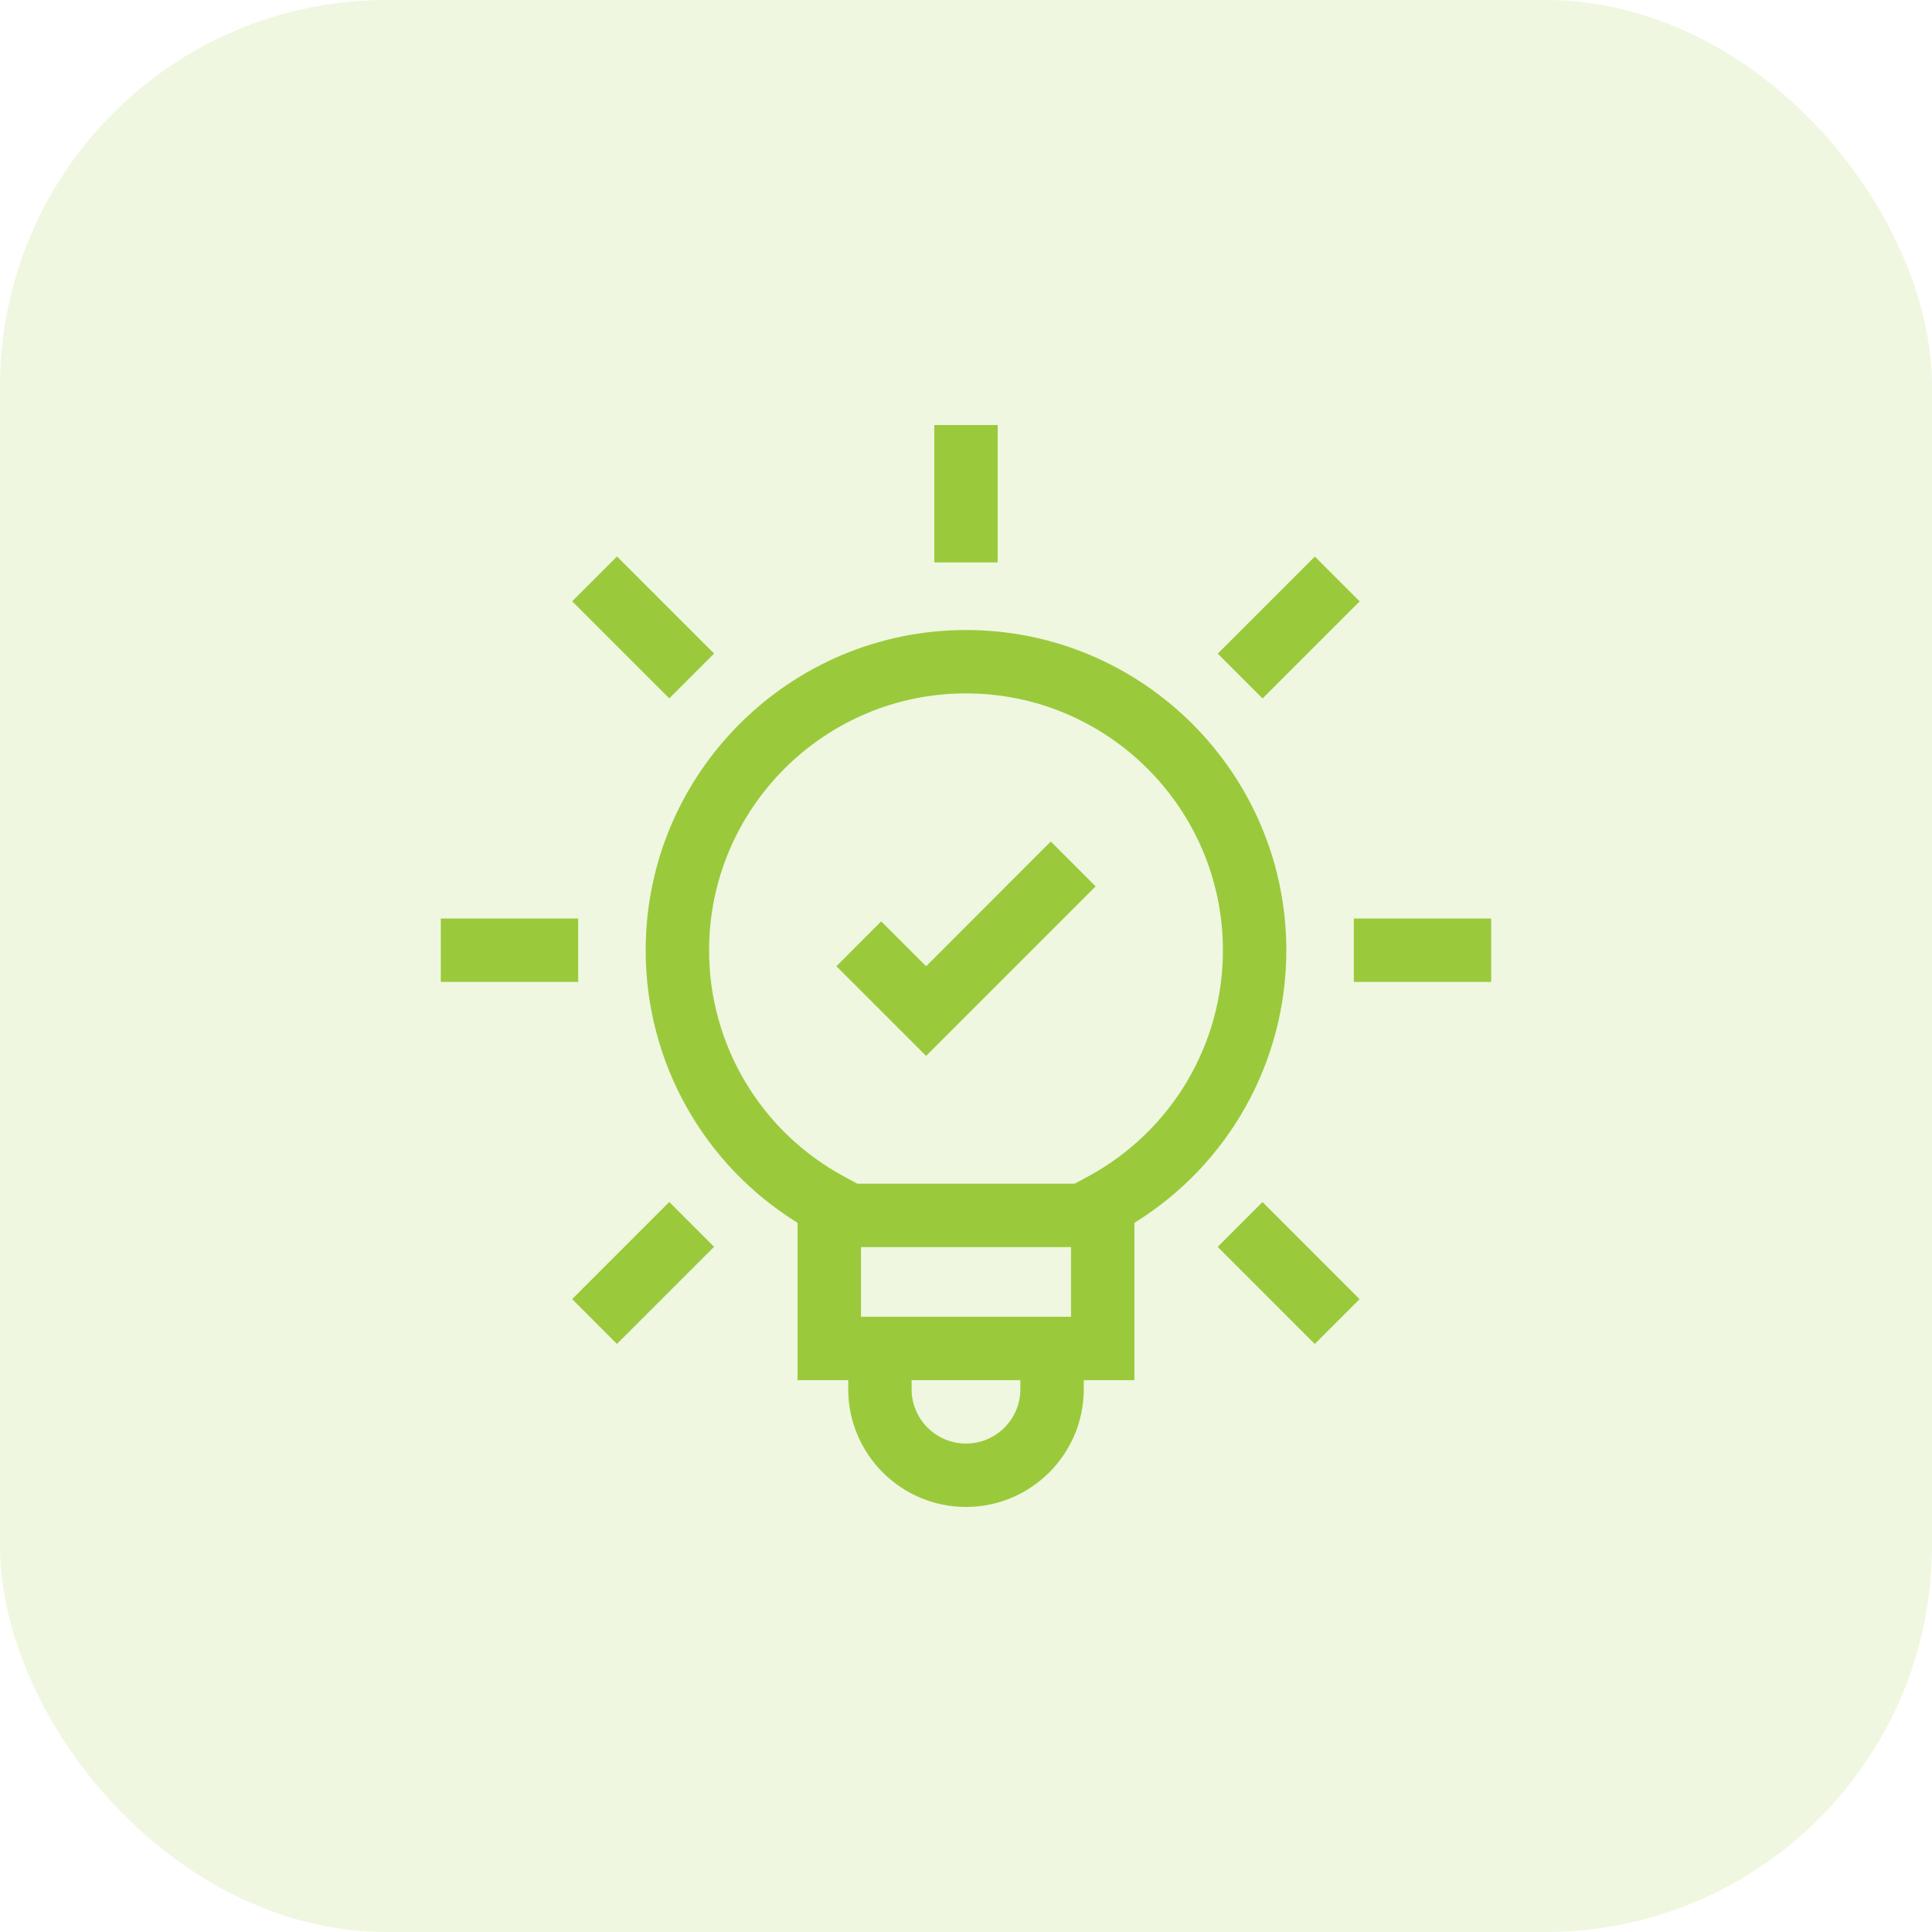
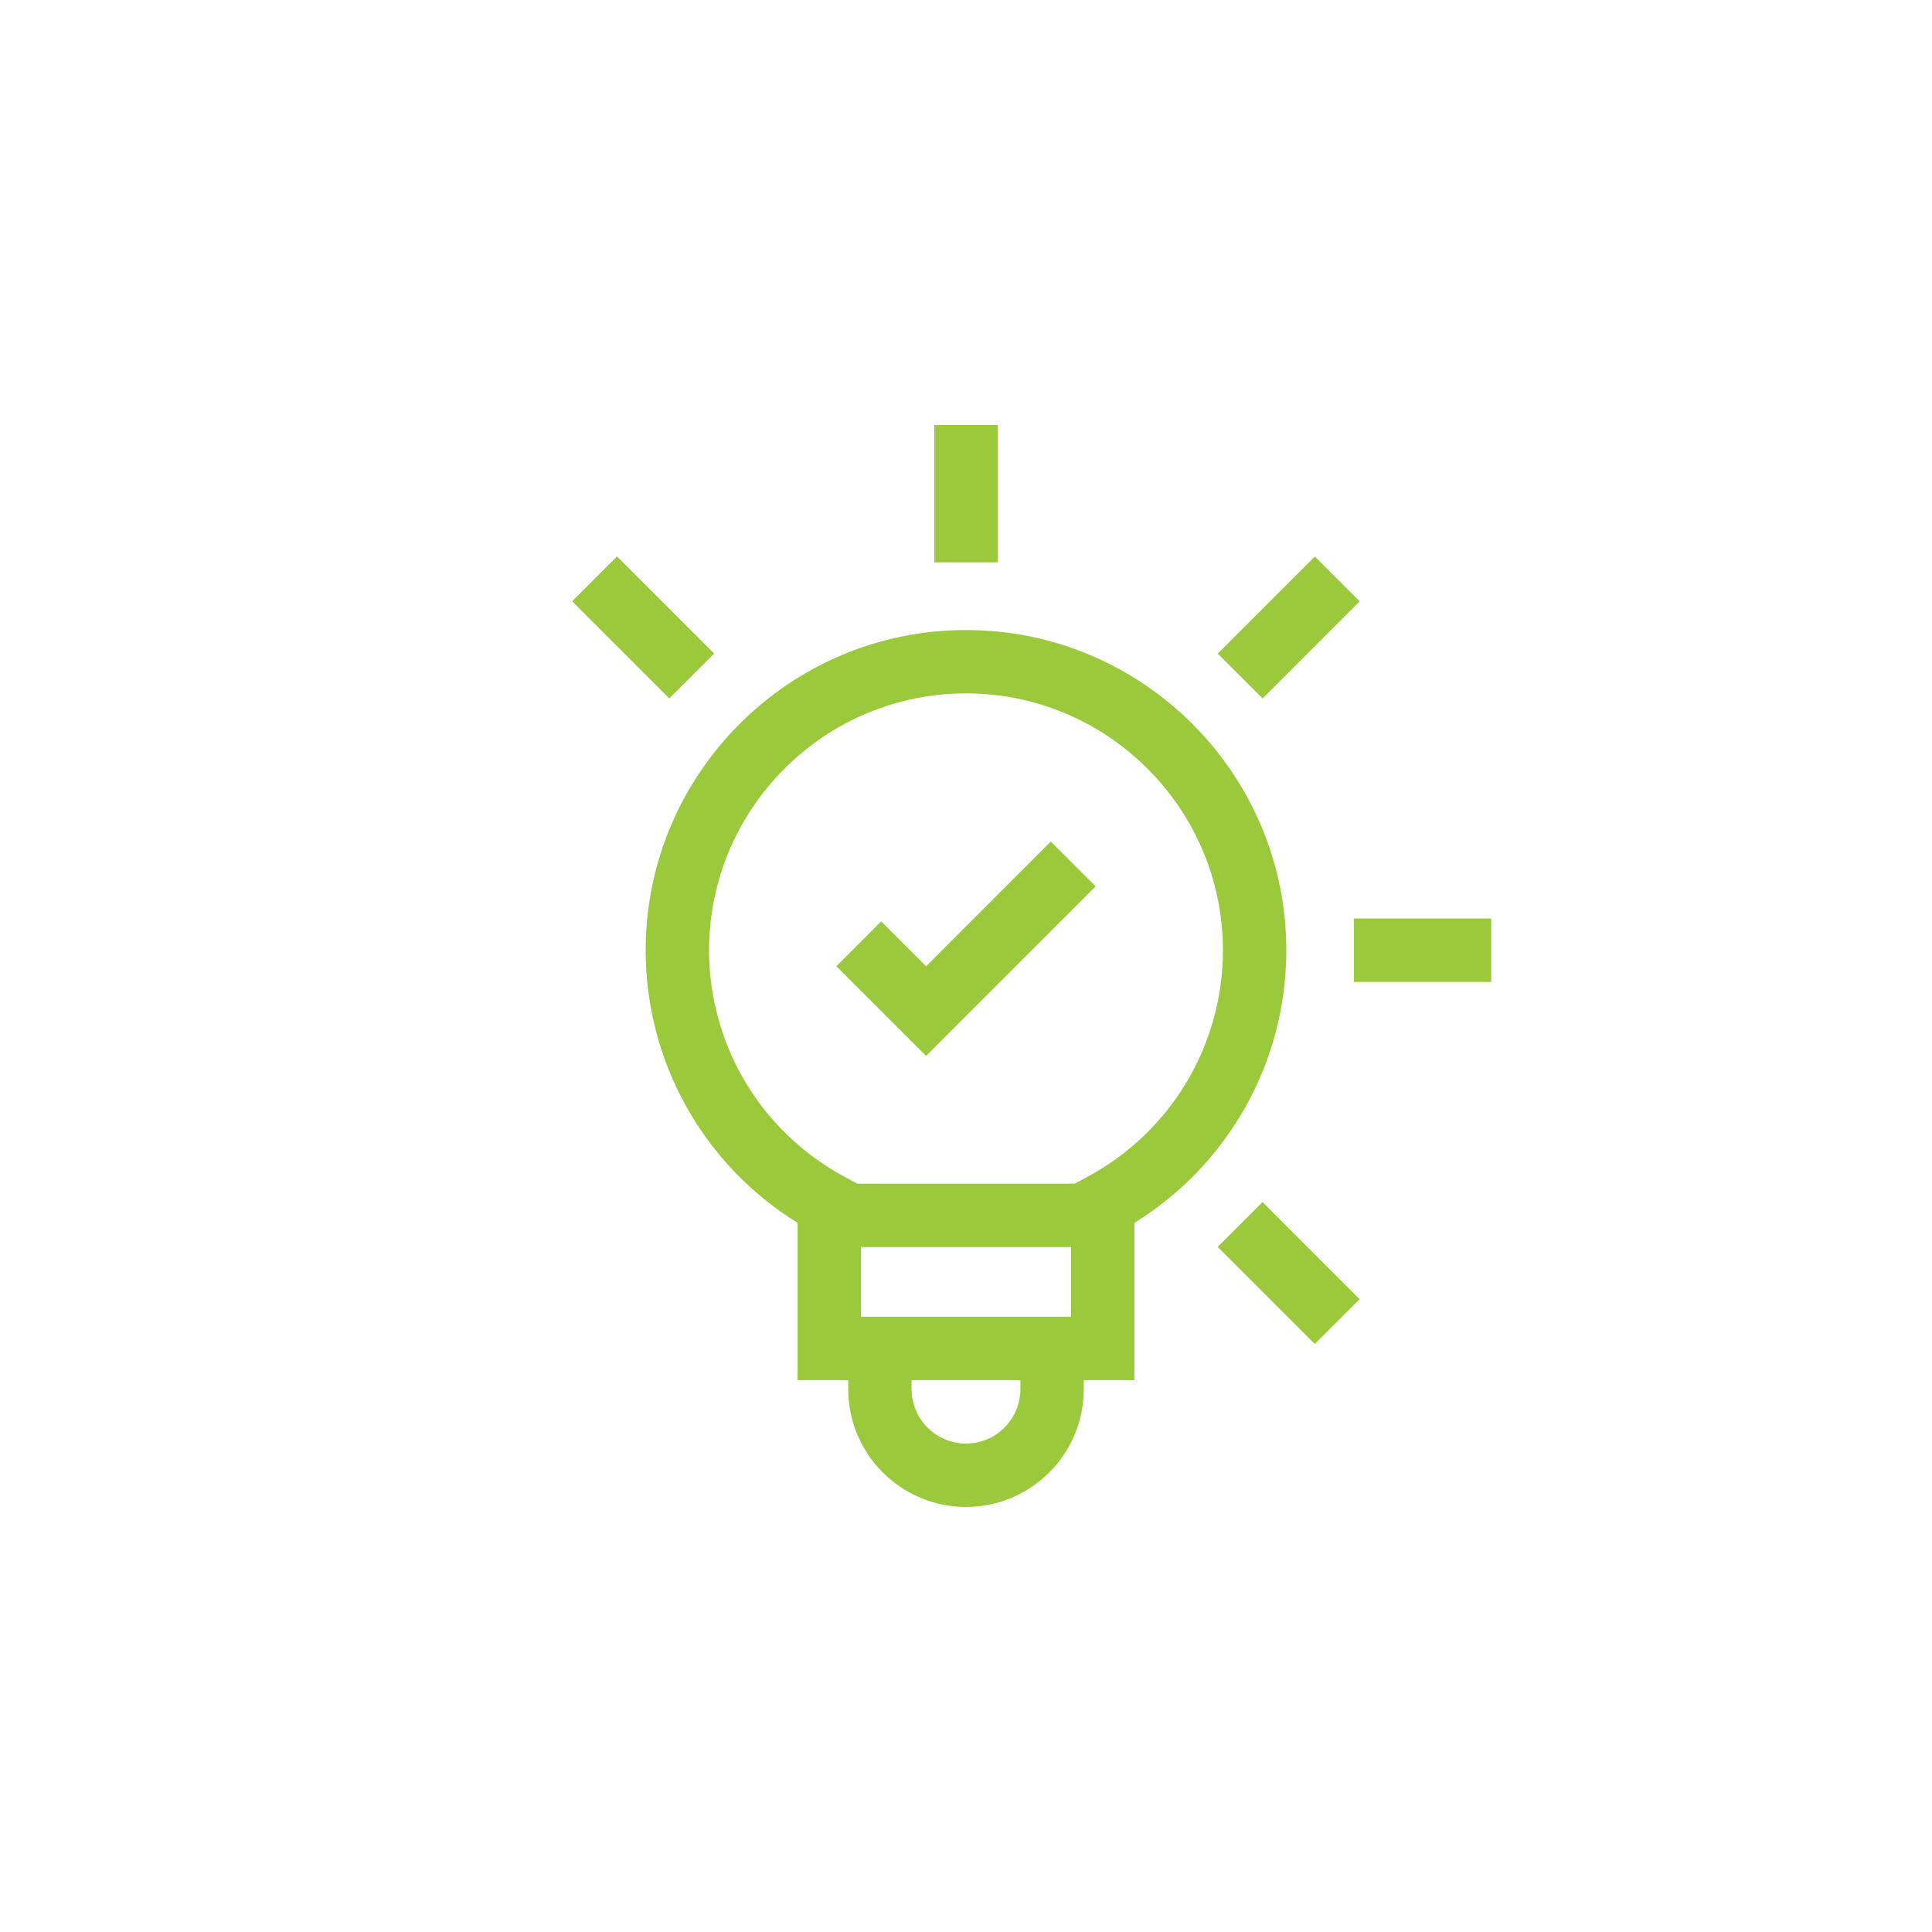
<svg xmlns="http://www.w3.org/2000/svg" width="50" height="50" viewBox="0 0 50 50" fill="none">
-   <rect width="50" height="50" rx="10" fill="#9ACA3C" fill-opacity="0.16" />
  <g clip-path="url(#clip0_178_1745)">
    <path d="M25 16.305C20.429 16.305 16.71 20.023 16.71 24.595C16.71 27.482 18.204 30.14 20.641 31.647V35.719H21.952V35.952C21.952 37.633 23.319 39 25 39C26.681 39 28.048 37.633 28.048 35.952V35.719H29.358V31.647C31.796 30.14 33.29 27.482 33.29 24.595C33.29 20.023 29.571 16.305 25 16.305ZM27.718 32.275V34.078H22.282V32.275H27.718ZM26.407 35.952C26.407 36.728 25.776 37.359 25 37.359C24.224 37.359 23.592 36.728 23.592 35.952V35.719H26.407V35.952H26.407ZM28.149 30.452L27.812 30.634H22.188L21.851 30.452C19.692 29.289 18.351 27.044 18.351 24.595C18.351 20.928 21.334 17.945 25 17.945C28.666 17.945 31.649 20.928 31.649 24.595C31.649 27.044 30.308 29.289 28.149 30.452Z" fill="#9ACA3C" />
    <path d="M24.18 11H25.82V14.555H24.18V11Z" fill="#9ACA3C" />
    <path d="M31.515 16.916L34.028 14.403L35.188 15.563L32.675 18.076L31.515 16.916Z" fill="#9ACA3C" />
    <path d="M35.037 23.771H38.592V25.412H35.037V23.771Z" fill="#9ACA3C" />
    <path d="M31.513 32.269L32.673 31.109L35.186 33.623L34.026 34.782L31.513 32.269Z" fill="#9ACA3C" />
-     <path d="M14.807 33.621L17.32 31.108L18.48 32.267L15.967 34.781L14.807 33.621Z" fill="#9ACA3C" />
-     <path d="M11.408 23.771H14.963V25.412H11.408V23.771Z" fill="#9ACA3C" />
    <path d="M14.808 15.561L15.968 14.401L18.481 16.914L17.321 18.074L14.808 15.561Z" fill="#9ACA3C" />
    <path d="M23.967 25.007L22.805 23.845L21.645 25.006L23.967 27.327L28.355 22.939L27.194 21.779L23.967 25.007Z" fill="#9ACA3C" />
  </g>
  <defs>
    <clipPath id="clip0_178_1745">
      <rect width="28" height="28" fill="white" transform="translate(11 11)" />
    </clipPath>
  </defs>
</svg>